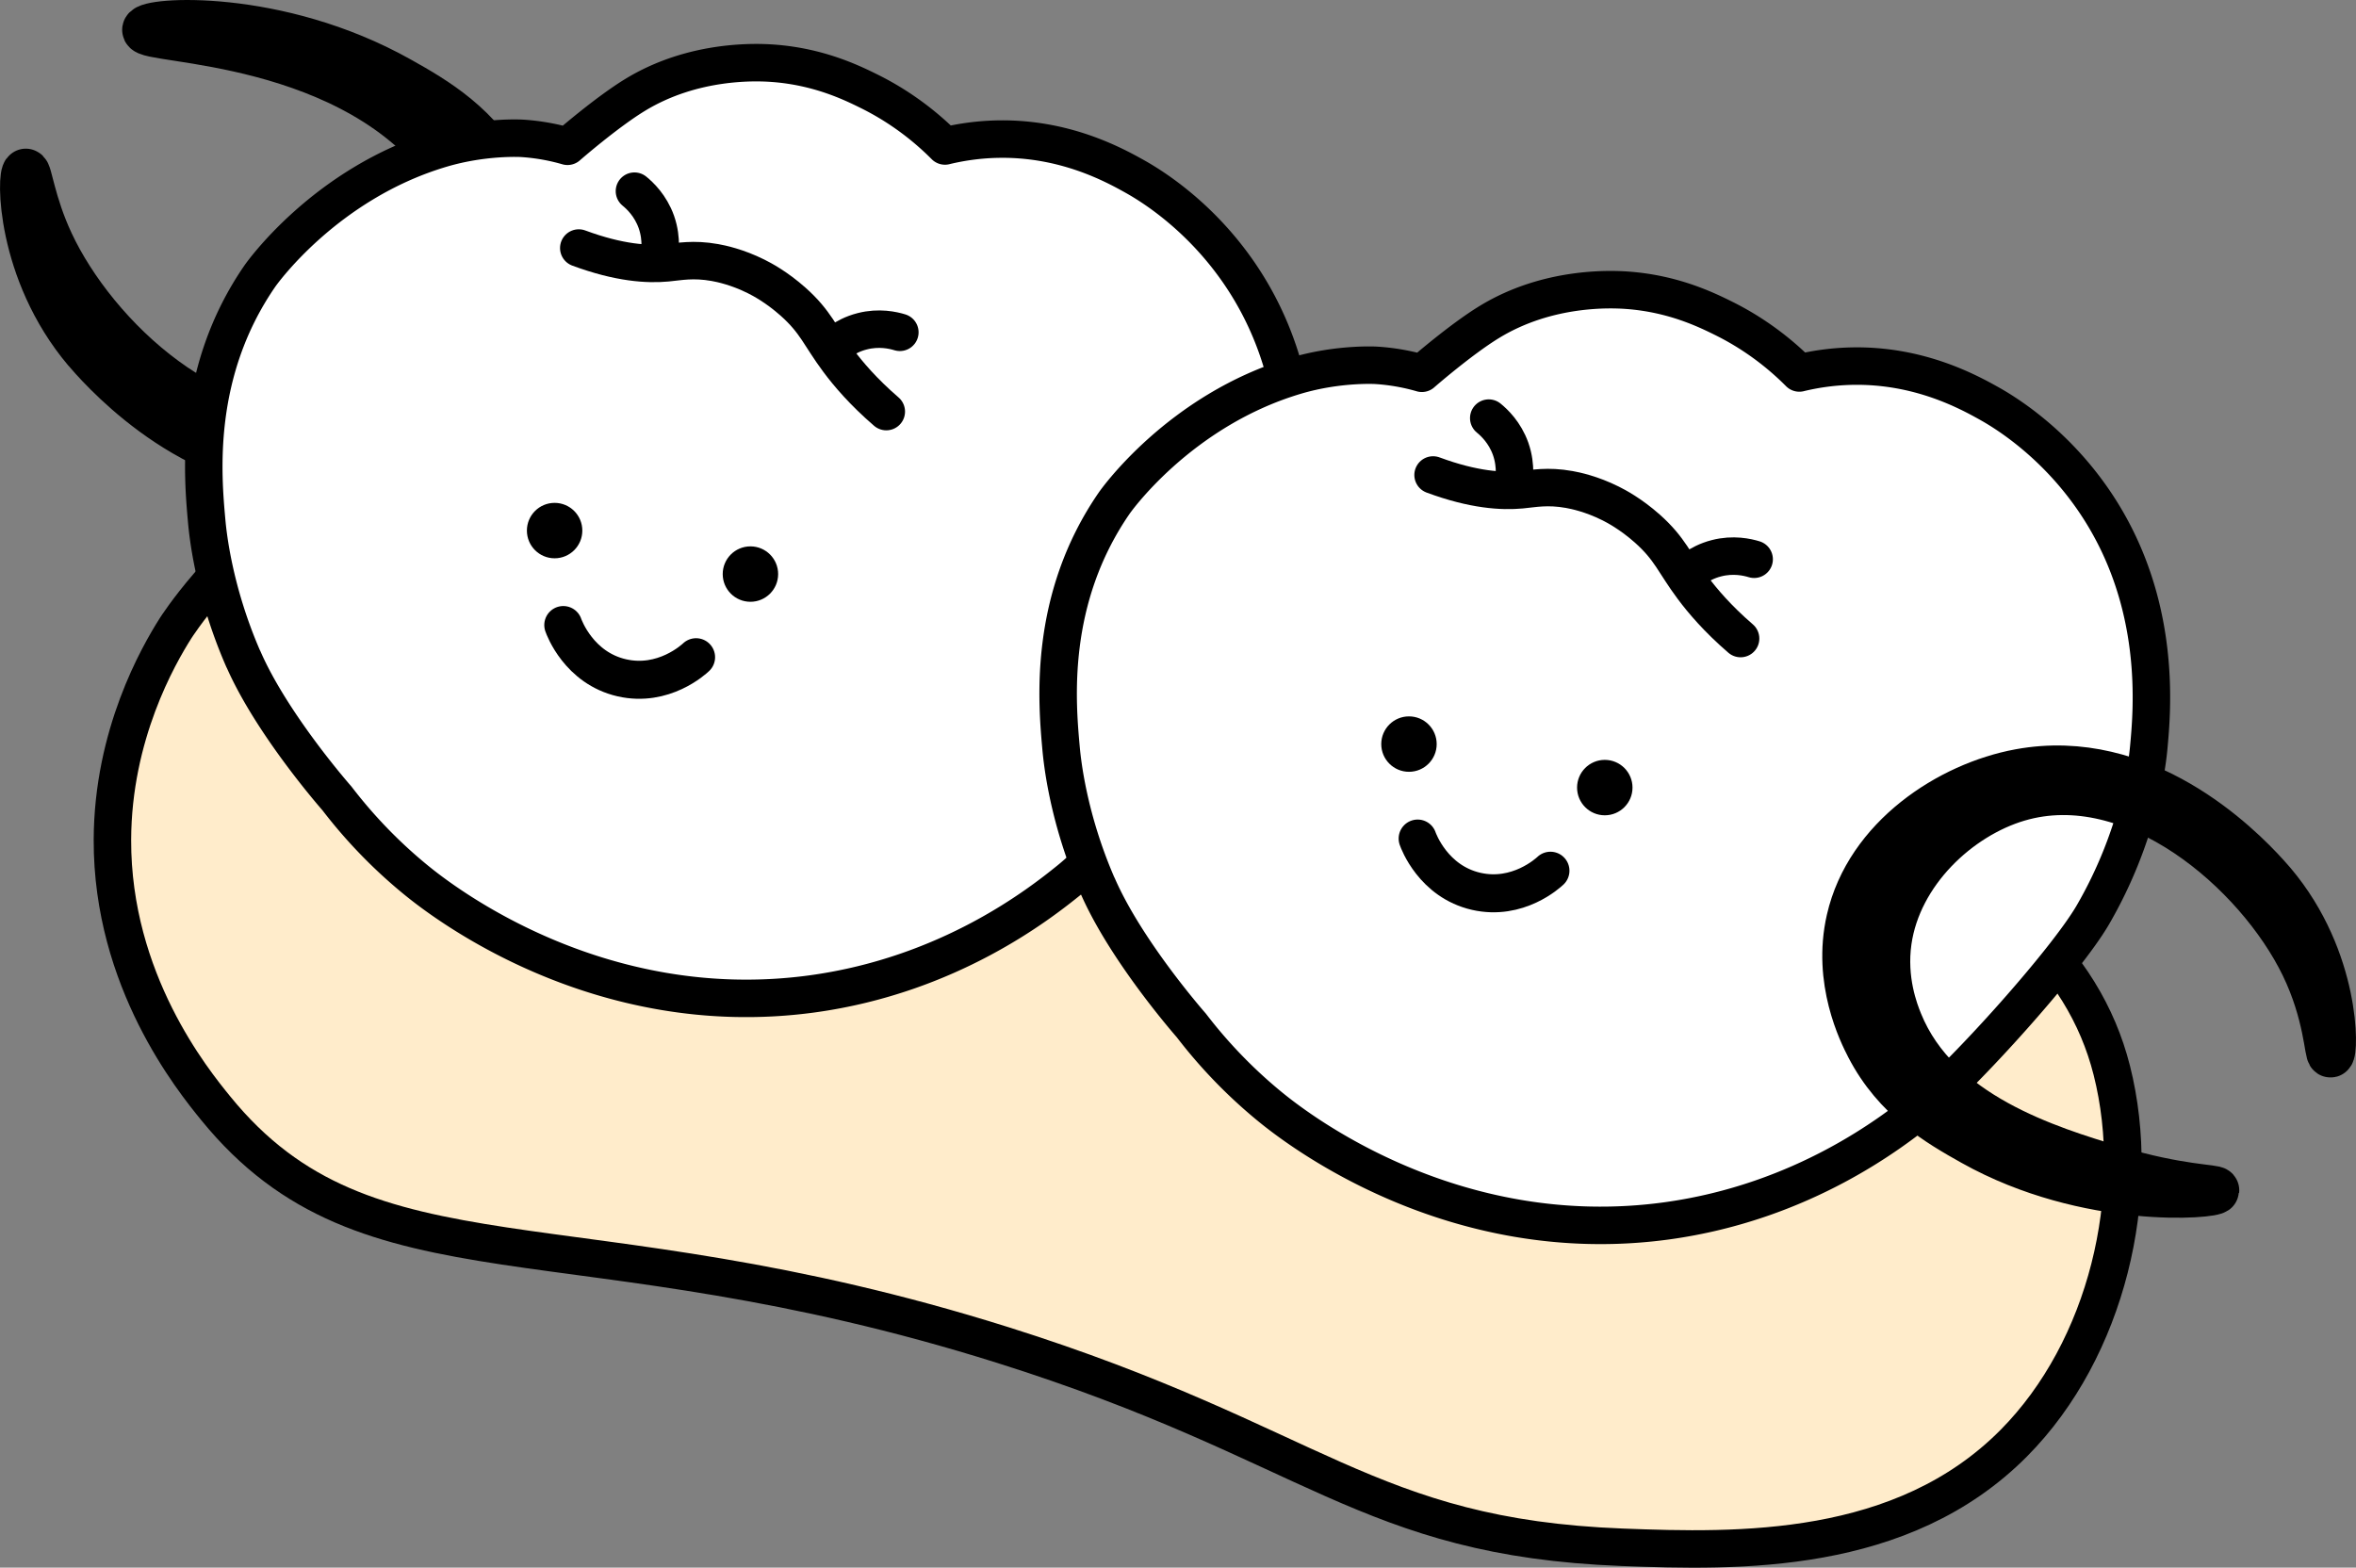
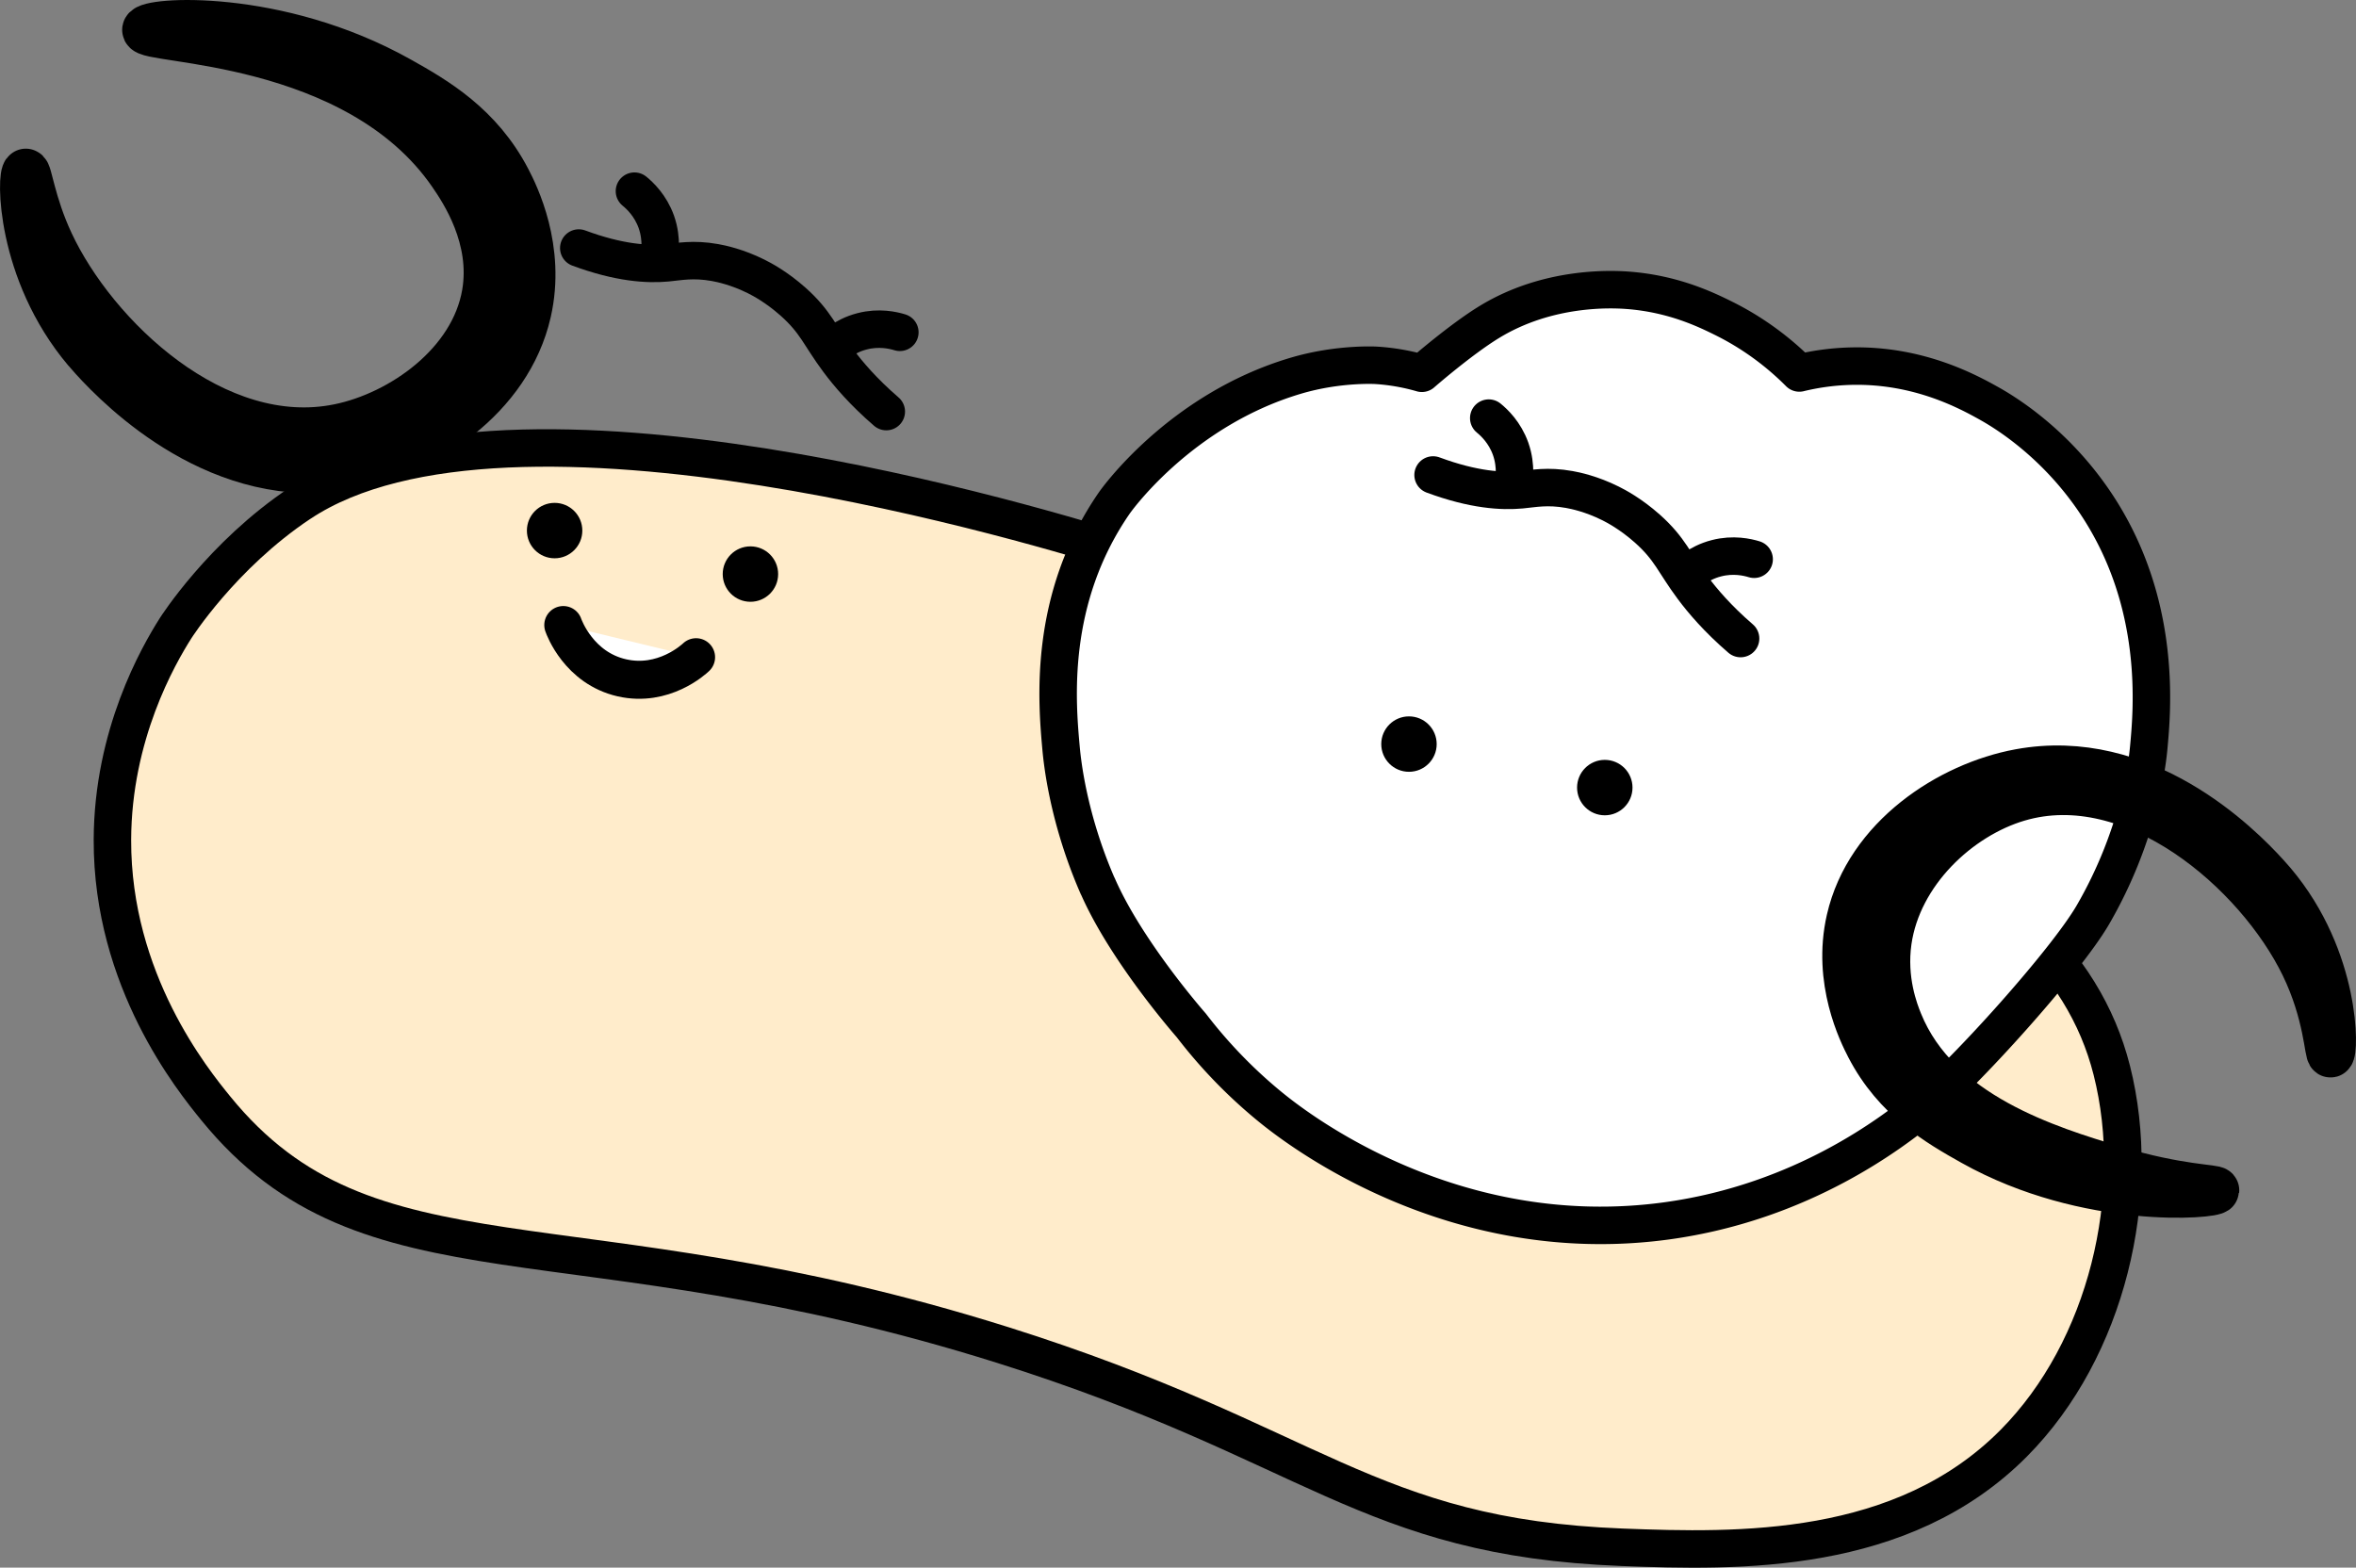
<svg xmlns="http://www.w3.org/2000/svg" id="_レイヤー_2" viewBox="0 0 391.03 260.21">
  <rect x="0" y="0" width="391.03" height="260.21" fill="#808080" stroke="none" />
  <defs>
    <style>.cls-1{stroke-width:7.77px}.cls-1,.cls-2,.cls-3,.cls-5{stroke:#000;stroke-linecap:round}.cls-1,.cls-3,.cls-5{stroke-linejoin:round}.cls-2{stroke-miterlimit:10;stroke-width:6.31px;fill:#fff}.cls-3,.cls-5{fill:#fff;stroke-width:6.22px}.cls-5{fill:none}</style>
  </defs>
  <g id="design">
    <path class="cls-1" d="M4.28 28.56c-.91.2-1.16 16.37 10.04 29.63.06.08.52.6 1.09 1.23 4.89 5.4 21.44 21.89 42.76 17.96 12.13-2.24 26.2-11.37 29.44-25.57 2.41-10.53-2.1-19.52-3.35-21.93-4.68-9.03-12.06-13.3-17.99-16.62-20.33-11.4-41.88-9.84-42.11-8.32-.29 1.96 35.03.99 50.78 23.88 1.99 2.89 7.18 10.67 5.61 19.9-1.99 11.73-13.92 20.07-24.24 22.19C35.72 75.16 15.63 55.92 8.35 40.3c-3.07-6.57-3.56-11.85-4.08-11.73z" />
    <path d="M49.81 83.52c-12.99 8.64-20.67 20.76-20.67 20.76-2.86 4.51-10.43 17.65-10.48 35.12-.07 23.37 13.34 39.88 17.12 44.53 25.36 31.2 58.93 16.74 130.72 39.35 51.59 16.25 60.27 31.91 102.75 33.55 19.23.74 46.47 1.4 65-17.3 15.46-15.59 21.47-41.23 16.25-61.86-9.43-37.29-60.98-53.51-164.08-85.97-11.83-3.72-101.79-31.35-136.6-8.18z" fill="#ffeccb" stroke-width="6.22" stroke-linejoin="round" stroke="#000" stroke-linecap="round" />
-     <path class="cls-3" d="M40.39 109.41c-4.92-11.26-5.88-20.7-6.08-22.86-.68-7.57-2.25-24.69 8.83-40.74 0 0 10.68-15.38 30.18-21.14 7.09-2.09 13.29-1.71 13.29-1.71 3.18.2 5.79.8 7.58 1.32 0 0 6.4-5.59 11.21-8.52 9.78-5.97 20.36-5.45 23-5.25 7.51.57 12.92 3.19 15.83 4.63 5.9 2.92 10.05 6.52 12.61 9.09a40.53 40.53 0 018.92-1.14c10.92-.17 18.94 4.17 22.51 6.16 2.2 1.23 10.81 6.24 17.72 16.55 11.12 16.59 9.42 34.4 8.83 40.74-.27 2.86-1.73 14.63-9.24 27.6-4.52 7.81-21.43 26.53-28.13 31.94-4.98 4.02-19.89 15.75-42.55 18.88-35.8 4.93-61.86-15.63-65.84-18.88a81.453 81.453 0 01-13.14-13.56S45.18 120.34 40.4 109.4z" />
    <path class="cls-3" d="M182.19 147.09c-4.92-11.26-5.88-20.7-6.08-22.86-.68-7.57-2.25-24.69 8.83-40.74 0 0 10.68-15.38 30.18-21.14 7.09-2.09 13.29-1.71 13.29-1.71 3.18.2 5.79.8 7.58 1.32 0 0 6.4-5.59 11.21-8.52 9.78-5.97 20.36-5.45 23-5.25 7.51.57 12.92 3.19 15.83 4.63 5.9 2.92 10.05 6.52 12.61 9.09a40.53 40.53 0 018.92-1.14c10.92-.17 18.94 4.17 22.51 6.16 2.2 1.23 10.81 6.24 17.72 16.55 11.12 16.59 9.42 34.4 8.83 40.74-.27 2.86-1.73 14.63-9.24 27.6-4.52 7.81-21.43 26.53-28.13 31.94-4.98 4.02-19.89 15.75-42.55 18.88-35.8 4.93-61.86-15.63-65.84-18.88a81.453 81.453 0 01-13.14-13.56s-10.74-12.18-15.52-23.12z" />
    <path class="cls-5" d="M237.85 78.84c6.77 2.51 11.48 2.75 14.61 2.46 2.06-.19 4.36-.7 7.99-.05 1.01.18 3.68.73 6.83 2.3.93.46 3.38 1.75 6.13 4.19 3.82 3.4 4.44 5.68 7.56 9.85 1.59 2.13 4.09 5.1 7.92 8.4m-37.52-27.63c0-.96-.11-2.34-.65-3.87-.97-2.71-2.73-4.36-3.63-5.09m34.22 24.88c.8-.54 2-1.22 3.58-1.62 2.79-.72 5.14-.17 6.25.17" />
    <circle cx="266.35" cy="130.73" r="4.6" />
    <circle cx="233.85" cy="123.51" r="4.6" />
-     <path class="cls-2" d="M235.29 139.19c.14.41 2.59 7.13 9.72 8.76 6.93 1.58 11.95-3.07 12.32-3.42" />
    <circle cx="124.55" cy="95.29" r="4.6" />
    <circle cx="92.05" cy="88.07" r="4.6" />
    <path class="cls-2" d="M93.49 103.75c.14.41 2.59 7.13 9.72 8.76 6.93 1.58 11.95-3.07 12.32-3.42" />
    <path class="cls-1" d="M386.82 174.96c.73-.15 1.16-15.63-9.62-28.38-.06-.07-.49-.57-1.04-1.18-4.68-5.18-20.54-20.97-40.96-17.2-11.62 2.14-25.1 10.9-28.2 24.49-2.31 10.09 2.02 18.7 3.21 21.01 4.48 8.65 11.56 12.74 17.23 15.92 19.04 10.68 40.25 8.76 40.33 7.96.05-.44-6.2-.3-16.8-3.5-10.96-3.31-29.45-8.9-35.73-24.37-.74-1.83-2.77-7.01-1.84-13.52 1.65-11.48 11.62-20.78 21.54-23.71 19.23-5.67 39.85 12.18 47.41 27.71 3.95 8.11 3.98 14.87 4.46 14.77z" />
    <path class="cls-5" d="M96.06 41.17c6.77 2.51 11.48 2.75 14.61 2.46 2.06-.19 4.36-.7 7.99-.05 1.01.18 3.68.73 6.83 2.3.93.46 3.38 1.75 6.13 4.19 3.82 3.4 4.44 5.68 7.56 9.85 1.59 2.13 4.09 5.1 7.92 8.4m-37.52-27.63c0-.96-.11-2.34-.65-3.87-.97-2.71-2.73-4.36-3.63-5.09m34.22 24.88c.8-.54 2-1.22 3.58-1.62 2.79-.72 5.14-.17 6.25.17" />
  </g>
</svg>